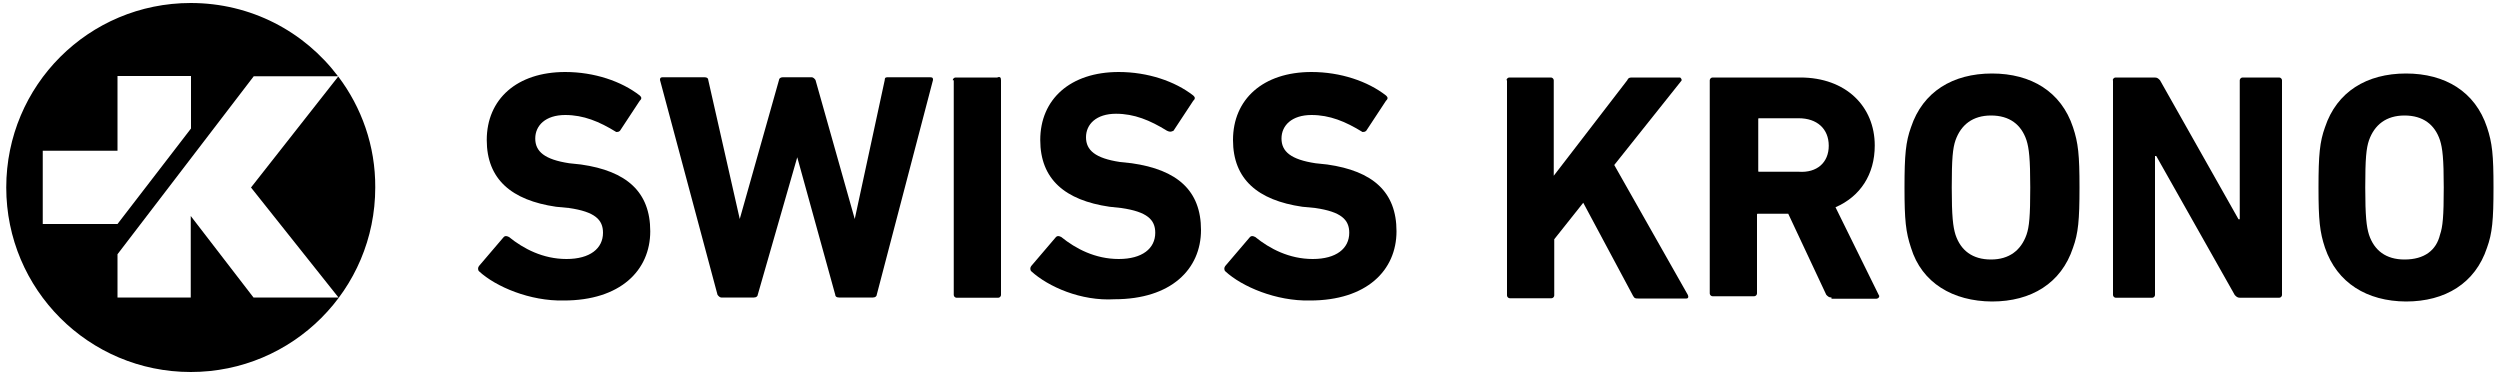
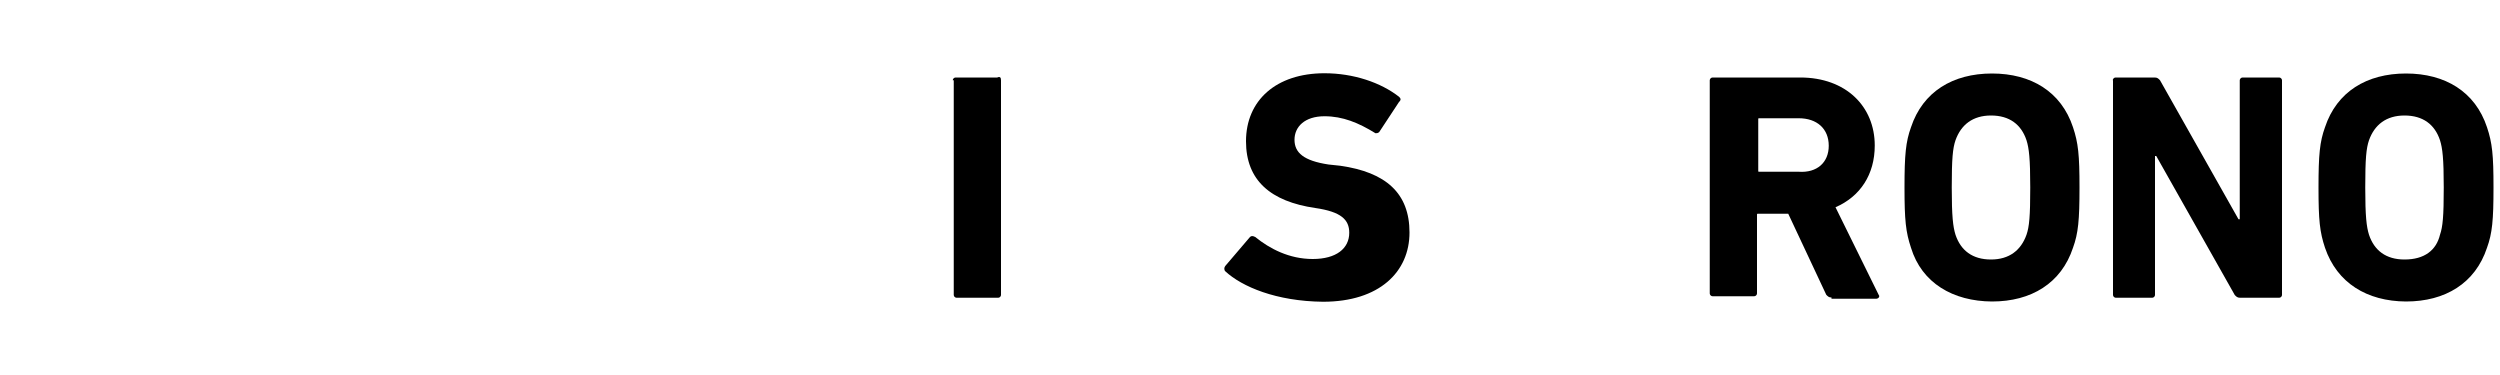
<svg xmlns="http://www.w3.org/2000/svg" version="1.1" id="SWISS_KRONO_Logo" x="0px" y="0px" viewBox="0 0 1000 150" style="enable-background:new 0 0 1000 150;" xml:space="preserve">
  <g>
    <g id="Logo">
      <g>
-         <path d="M135.3,30.6L100.4,75l35,44h-34L76.3,86.4V119H47v-17.3l54.5-71.2h33.7C121.7,12.6,100.4,1.2,76.3,1.2     C35.5,1.2,2.5,34.1,2.5,75c0,40.8,33,73.8,73.8,73.8c40.8,0,73.8-33,73.8-73.8C150.2,58.3,144.6,42.9,135.3,30.6z M17.1,89.6     V60.3H47V30.4h29.4v21L47,89.6H17.1z" />
        <g>
-           <path d="M191.6,108.5c-0.5-0.5-0.5-1.5,0-2.1l9.9-11.6c0.5-0.5,1.1-0.5,2.1,0c5.8,4.7,13.6,8.8,23,8.8c9.4,0,14.6-4.2,14.6-10.5      c0-5.2-3.2-8.4-13.6-9.9l-5.2-0.5c-17.8-2.6-27.7-11-27.7-26.7c0-16.3,12-27.2,31.4-27.2c11.6,0,22.5,3.7,29.8,9.4      c0.5,0.5,1.1,1.1,0,2.1l-7.9,12c-0.5,0.5-1.1,0.5-1.5,0.5c-6.8-4.2-13.1-6.8-20.4-6.8c-7.9,0-12,4.2-12,9.4s3.7,8.4,13.6,9.9      l4.7,0.5c18.3,2.6,27.7,11,27.7,26.7s-12,27.7-34.6,27.7C212,120.5,198.3,114.7,191.6,108.5z" />
-           <path d="M335.6,119c-1.1,0-1.5-0.5-1.5-1.1l-15.2-55l0,0l-15.8,55c0,0.5-0.5,1.1-1.5,1.1h-13.1c-0.5,0-1.1-0.5-1.5-1.1l-23-85.9      c0-0.5,0-1.1,1.1-1.1h16.7c1.1,0,1.5,0.5,1.5,1.1l12.6,55.6l0,0l15.7-55.6c0-0.5,0.5-1.1,1.5-1.1h11.6c0.5,0,1.1,0.5,1.5,1.1      l15.7,55.6l0,0l12-55.6c0-1.1,0.5-1.1,1.5-1.1h16.7c1.1,0,1.1,0.5,1.1,1.1l-22.5,85.9c0,0.5-0.5,1.1-1.5,1.1H335.6z" />
          <path d="M381.1,32.1c0-0.5,0.5-1.1,1.1-1.1h16.7c1.1-0.5,1.5,0,1.5,1.1v85.9c0,0.5-0.5,1.1-1.1,1.1h-16.7      c-0.5,0-1.1-0.5-1.1-1.1V32.1H381.1z" />
-           <path d="M412.5,108.5c-0.5-0.5-0.5-1.5,0-2.1l9.9-11.6c0.5-0.5,1.1-0.5,2.1,0c5.8,4.7,13.6,8.8,23,8.8s14.6-4.2,14.6-10.5      c0-5.2-3.2-8.4-13.6-9.9l-4.7-0.5c-17.8-2.6-27.7-11-27.7-26.7c0-16.3,12-27.2,31.4-27.2c11.6,0,22.5,3.7,29.8,9.4      c0.5,0.5,1.1,1.1,0,2.1l-7.9,12c-1.1,0.5-1.5,0.5-2.6,0c-6.8-4.2-13.1-6.8-20.4-6.8c-7.9,0-12,4.2-12,9.4s3.7,8.4,13.6,9.9      l4.7,0.5c18.3,2.6,27.7,11,27.7,26.7s-12,27.7-34.6,27.7C432.4,120.5,419.3,114.7,412.5,108.5z" />
-           <path d="M490.1,108.5c-0.5-0.5-0.5-1.5,0-2.1l9.9-11.6c0.5-0.5,1.1-0.5,2.1,0c5.8,4.7,13.6,8.8,23,8.8s14.6-4.2,14.6-10.5      c0-5.2-3.2-8.4-13.6-9.9l-5.2-0.5c-17.8-2.6-27.7-11-27.7-26.7c0-16.3,12-27.2,31.4-27.2c11.6,0,22.5,3.7,29.8,9.4      c0.5,0.5,1.1,1.1,0,2.1l-7.9,12c-0.5,0.5-1.1,0.5-1.5,0.5c-6.8-4.2-13.1-6.8-20.4-6.8c-7.9,0-12,4.2-12,9.4s3.7,8.4,13.6,9.9      l4.7,0.5c18.3,2.6,27.7,11,27.7,26.7s-12,27.7-34.6,27.7C510.5,120.5,496.8,114.7,490.1,108.5z" />
-           <path d="M602.6,32.1c0-0.5,0.5-1.1,1.1-1.1h16.7c0.5,0,1.1,0.5,1.1,1.1v38.2l29.4-38.2c0.5-1.1,1.1-1.1,2.1-1.1h18.9      c0.5,0,1.1,1.1,0.5,1.5L645.7,66l29.4,51.9c0.5,1.1,0,1.5-0.5,1.5h-19.3c-1.1,0-1.5,0-2.1-1.1l-19.9-37.2l-11.6,14.6v22.5      c0,0.5-0.5,1.1-1.1,1.1h-16.7c-0.5,0-1.1-0.5-1.1-1.1V32.1H602.6z" />
+           <path d="M490.1,108.5c-0.5-0.5-0.5-1.5,0-2.1l9.9-11.6c0.5-0.5,1.1-0.5,2.1,0c5.8,4.7,13.6,8.8,23,8.8s14.6-4.2,14.6-10.5      c0-5.2-3.2-8.4-13.6-9.9c-17.8-2.6-27.7-11-27.7-26.7c0-16.3,12-27.2,31.4-27.2c11.6,0,22.5,3.7,29.8,9.4      c0.5,0.5,1.1,1.1,0,2.1l-7.9,12c-0.5,0.5-1.1,0.5-1.5,0.5c-6.8-4.2-13.1-6.8-20.4-6.8c-7.9,0-12,4.2-12,9.4s3.7,8.4,13.6,9.9      l4.7,0.5c18.3,2.6,27.7,11,27.7,26.7s-12,27.7-34.6,27.7C510.5,120.5,496.8,114.7,490.1,108.5z" />
          <path d="M732.6,119c-1.1,0-1.5-0.5-2.1-1.1l-15.2-32.4h-12c-0.5,0-0.5,0-0.5,0.5v31.4c0,0.5-0.5,1.1-1.1,1.1h-16.7      c-0.5,0-1.1-0.5-1.1-1.1V32.1c0-0.5,0.5-1.1,1.1-1.1h35.1c18.3,0,29.8,11.6,29.8,27.2c0,11.6-5.8,20.4-15.7,24.7l17.3,35.1      c0.5,0.5,0,1.5-1.1,1.5h-17.8V119H732.6z M731.5,58.3c0-6.8-4.7-11-12-11h-15.7c-0.5,0-0.5,0-0.5,0.5v20.4c0,0.5,0,0.5,0.5,0.5      h15.7C726.8,69.2,731.5,65,731.5,58.3z" />
          <path d="M764.4,99.1c-2.1-6.3-2.6-11-2.6-24.1s0.5-18.3,2.6-24.1c4.7-14.2,16.7-21.5,32.4-21.5c15.7,0,27.7,7.3,32.4,21.5      c2.1,6.3,2.6,11,2.6,24.1s-0.5,18.3-2.6,24.1c-4.7,14.2-16.7,21.5-32.4,21.5C781.2,120.5,768.7,113.2,764.4,99.1z M810.6,93.9      c1.1-3.2,1.5-7.3,1.5-18.9s-0.5-15.7-1.5-18.9c-2.1-6.3-6.8-9.9-14.2-9.9c-7.3,0-12,3.7-14.2,9.9c-1.1,3.2-1.5,7.3-1.5,18.9      s0.5,15.7,1.5,18.9c2.1,6.3,6.8,9.9,14.2,9.9C803.7,103.8,808.4,100.1,810.6,93.9z" />
          <path d="M845.1,32.1c0-0.5,0.5-1.1,1.1-1.1h15.7c1.1,0,1.5,0.5,2.1,1.1l31.4,55.6h0.5V32.1c0-0.5,0.5-1.1,1.1-1.1h14.7      c0.5,0,1.1,0.5,1.1,1.1v85.9c0,0.5-0.5,1.1-1.1,1.1h-15.7c-1.1,0-1.5-0.5-2.1-1.1l-31.4-55.6H862v55.6c0,0.5-0.5,1.1-1.1,1.1      h-14.6c-0.5,0-1.1-0.5-1.1-1.1V32.1H845.1z" />
          <path d="M930,99.1c-2.1-6.3-2.6-11-2.6-24.1s0.5-18.3,2.6-24.1c4.7-14.2,16.7-21.5,32.4-21.5c15.7,0,27.7,7.3,32.4,21.5      c2.1,6.3,2.6,11,2.6,24.1s-0.5,18.3-2.6,24.1c-4.7,14.2-16.7,21.5-32.4,21.5C946.8,120.5,934.8,113.2,930,99.1z M976,93.9      c1.1-3.2,1.5-7.3,1.5-18.9s-0.5-15.7-1.5-18.9c-2.1-6.3-6.8-9.9-14.2-9.9c-7.3,0-12,3.7-14.2,9.9c-1.1,3.2-1.5,7.3-1.5,18.9      s0.5,15.7,1.5,18.9c2.1,6.3,6.8,9.9,14.2,9.9C969.8,103.8,974.5,100.1,976,93.9z" />
        </g>
      </g>
    </g>
  </g>
</svg>